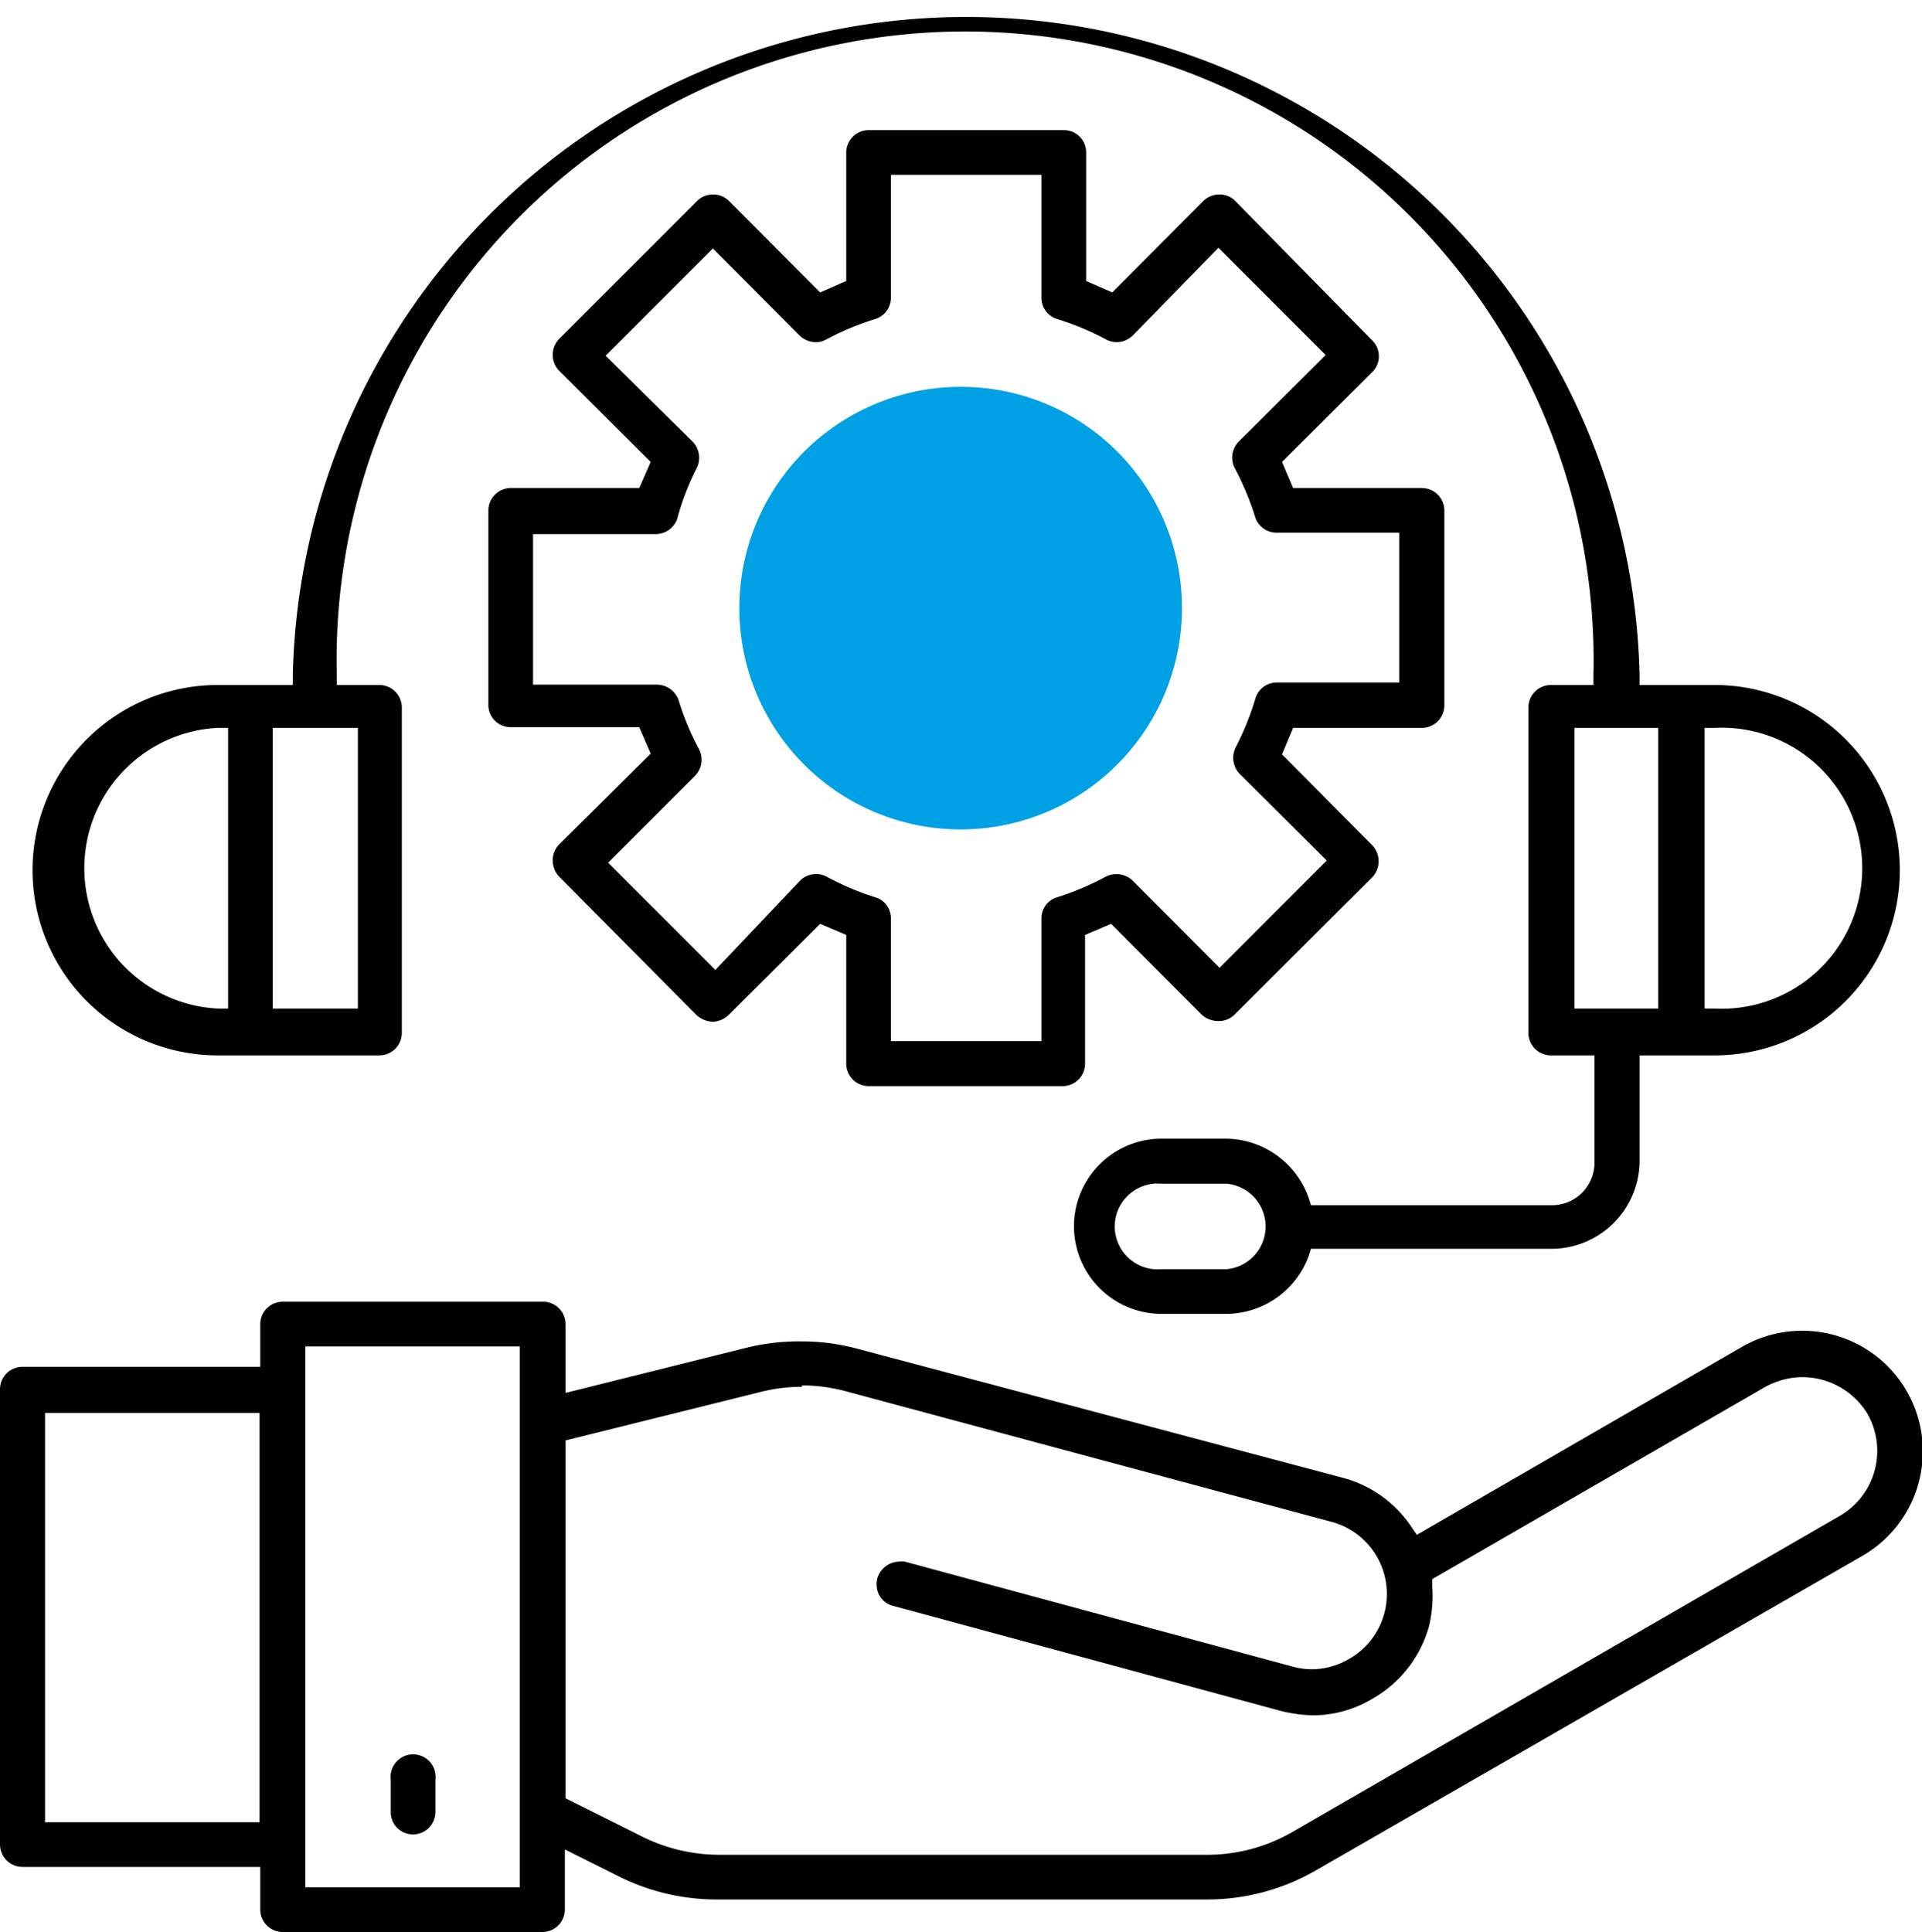
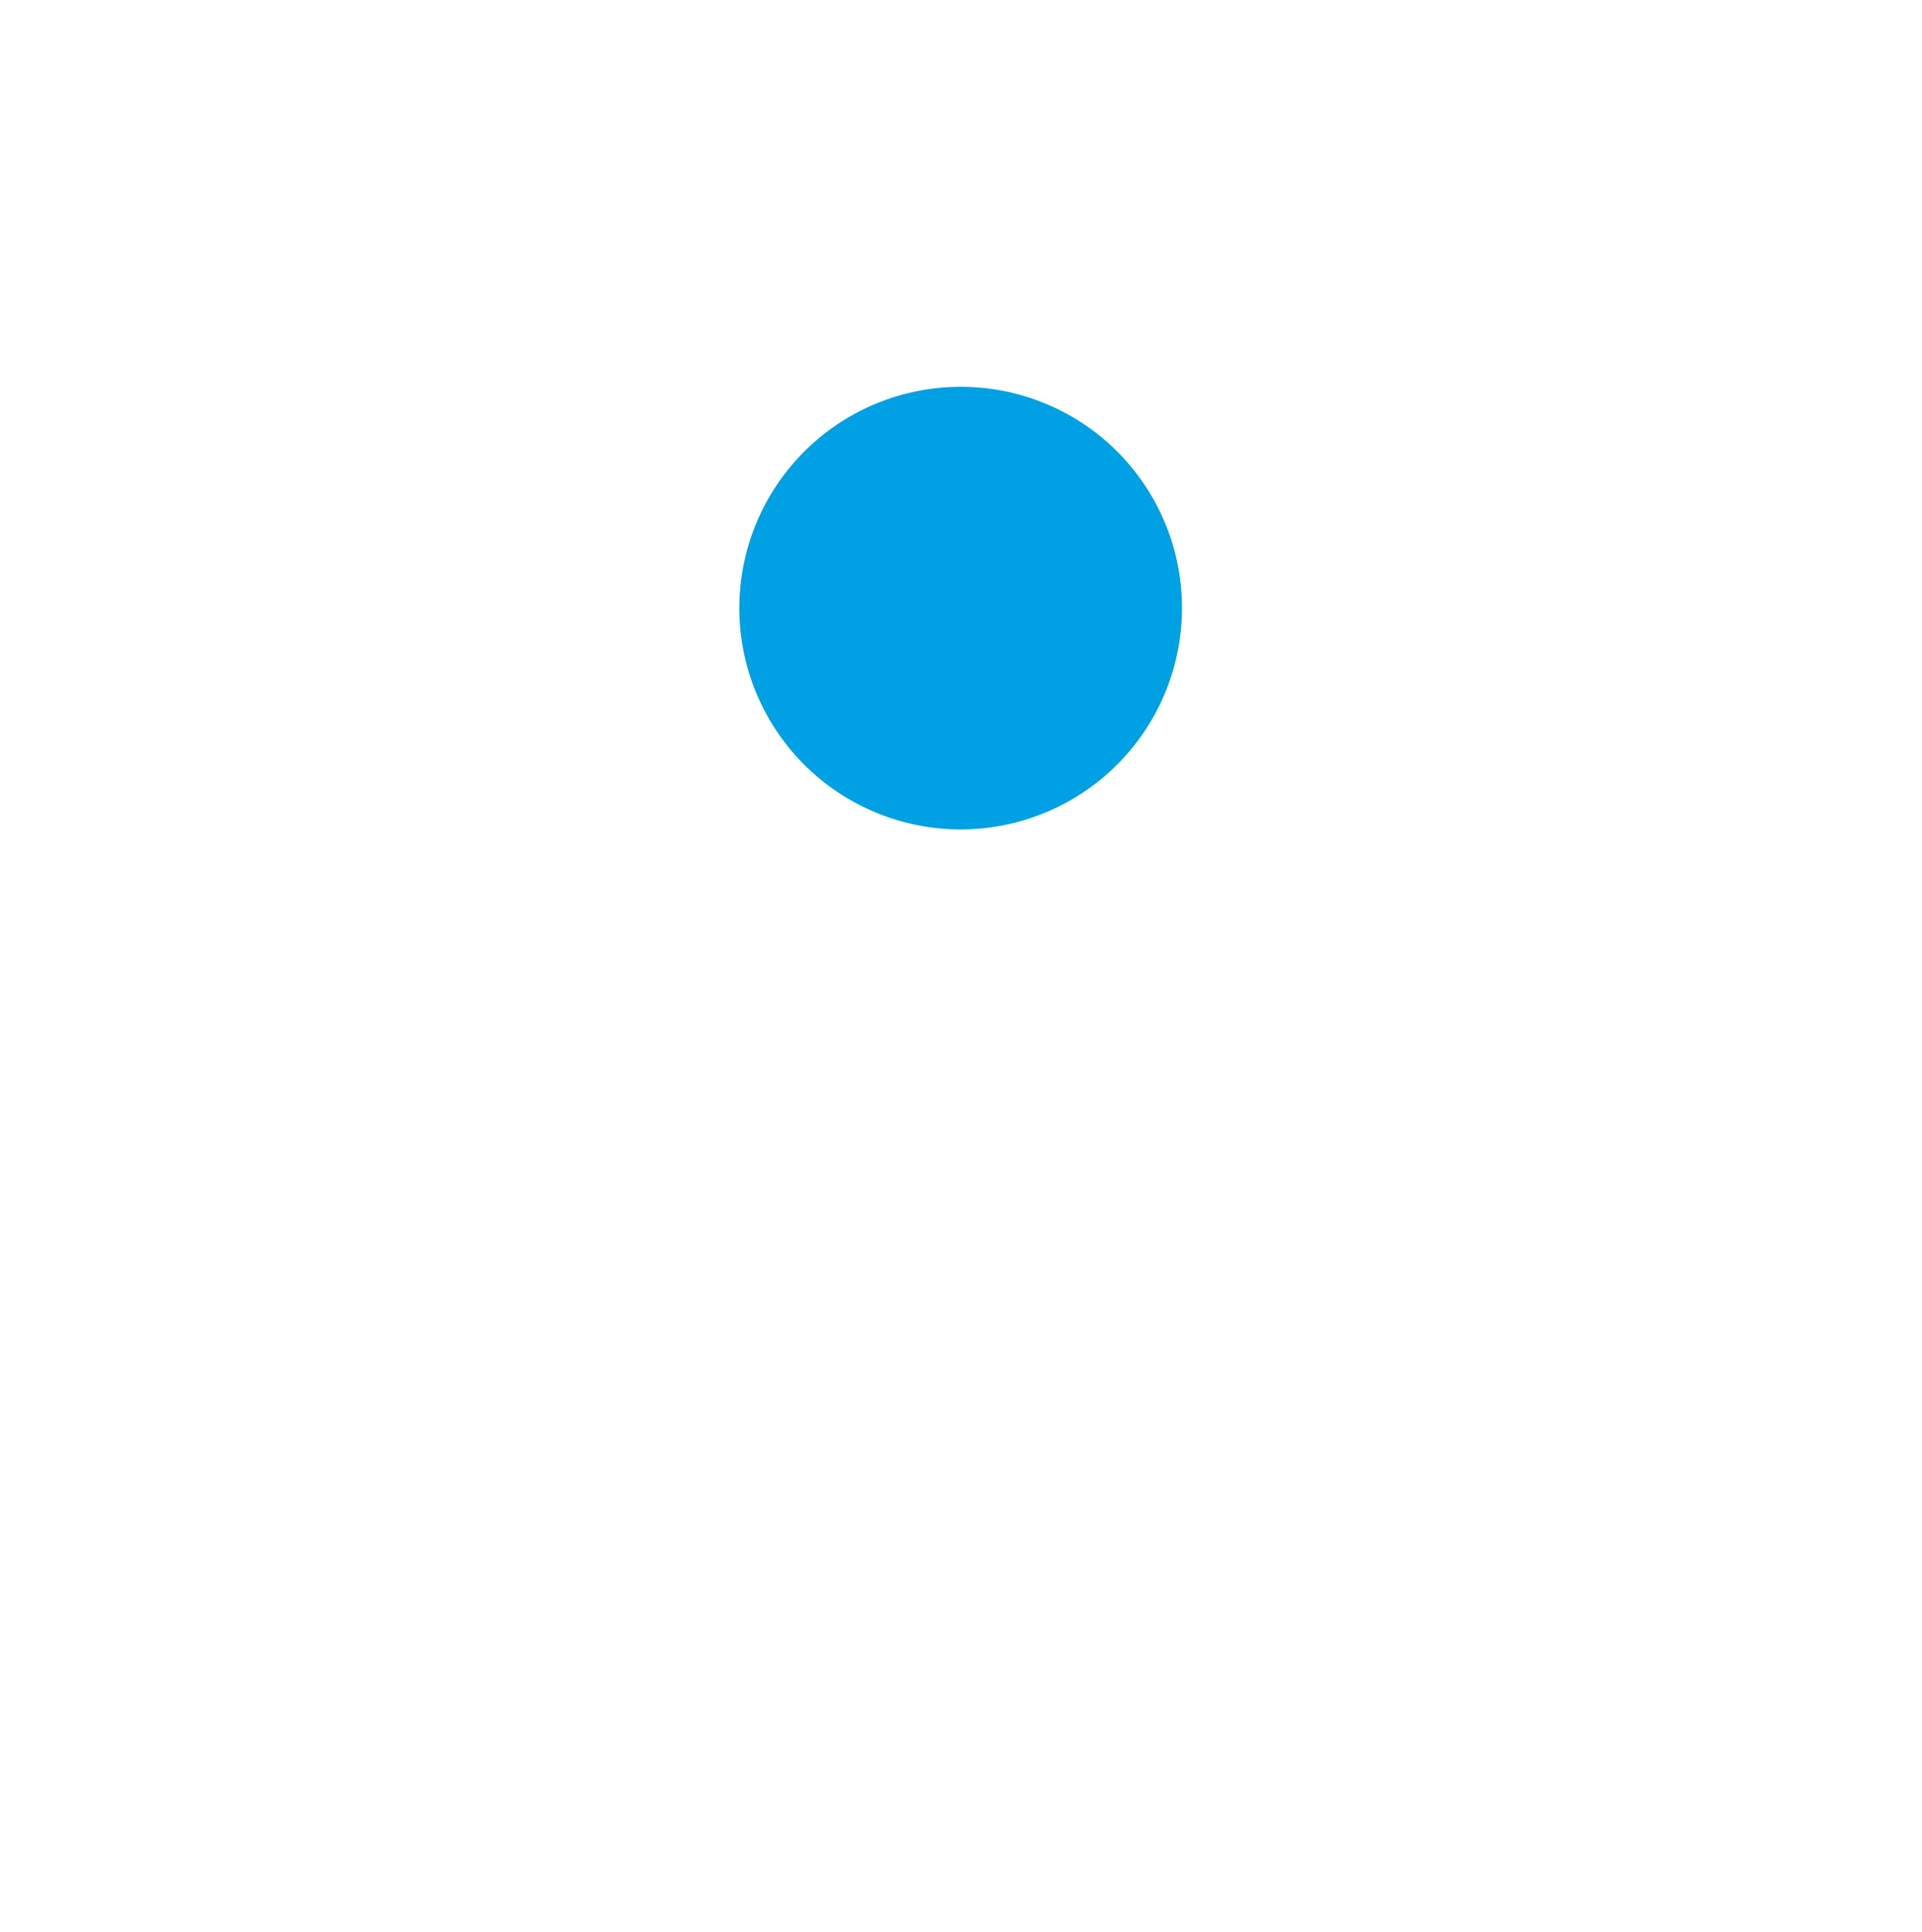
<svg xmlns="http://www.w3.org/2000/svg" id="Livello_1" data-name="Livello 1" viewBox="0 0 53.76 54.05">
  <defs>
    <style>
      .cls-1 {
        fill: #010101;
      }

      .cls-2 {
        fill: #00a0e4;
      }
    </style>
  </defs>
  <g>
-     <path class="cls-1" d="M23.53,69.52a.63.63,0,0,1-.63-.62V67.7H16.25a.63.63,0,0,1-.63-.62V54.33a.63.63,0,0,1,.63-.62H22.9v-1.2a.63.63,0,0,1,.63-.62h7.28a.63.63,0,0,1,.63.62v1.93l5.13-1.28A6.12,6.12,0,0,1,38.05,53a5.94,5.94,0,0,1,1.57.21L53.2,56.82a3.34,3.34,0,0,1,1.9,1.37l.15.22,9.1-5.26A3.36,3.36,0,0,1,67.71,59L52.42,67.8a6.08,6.08,0,0,1-3,.81H35.75A6.15,6.15,0,0,1,33,68l-1.58-.79V68.9a.63.63,0,0,1-.63.62Zm.63-1.25h6V53.14h-6Zm13.89-14a4.66,4.66,0,0,0-1.18.15l-5.43,1.35V65.78l2.14,1.07a4.87,4.87,0,0,0,2.16.51H49.37a4.77,4.77,0,0,0,2.42-.65l15.29-8.83A2.1,2.1,0,0,0,67.84,55,2.14,2.14,0,0,0,66,54a2.2,2.2,0,0,0-1,.27l-9.32,5.38v.18a3.67,3.67,0,0,1-.09,1.14A3.37,3.37,0,0,1,54,63a3.27,3.27,0,0,1-1.66.46,4.24,4.24,0,0,1-.88-.12L40.61,60.4a.6.6,0,0,1-.39-.29.67.67,0,0,1-.06-.48.65.65,0,0,1,.61-.47.45.45,0,0,1,.16,0L51.79,62.1a2,2,0,0,0,.55.07,2.08,2.08,0,0,0,1-.28,2.09,2.09,0,0,0-.5-3.85L39.3,54.4a4.83,4.83,0,0,0-1.25-.17M16.88,66.45h6V55h-6Z" transform="translate(-15.62 -15.48)" />
-     <path class="cls-1" d="M27.17,66.79a.62.62,0,0,1-.62-.62v-.91a.63.63,0,1,1,1.25,0v.91a.63.63,0,0,1-.63.62" transform="translate(-15.62 -15.48)" />
-     <path class="cls-1" d="M39.92,45.86a.63.63,0,0,1-.63-.63v-3.6l-.73-.31L36,43.87a.68.68,0,0,1-.45.19.72.72,0,0,1-.45-.19L31.26,40a.67.67,0,0,1-.18-.45.63.63,0,0,1,.18-.45l2.56-2.54-.32-.74H29.9a.62.62,0,0,1-.62-.62V29.76a.63.63,0,0,1,.62-.63h3.6l.32-.73-2.56-2.55a.64.64,0,0,1,0-.89l3.86-3.86a.62.62,0,0,1,.44-.18.63.63,0,0,1,.45.18l2.55,2.56.73-.32v-3.6a.63.63,0,0,1,.63-.62h5.46a.62.62,0,0,1,.62.62v3.6l.73.32,2.55-2.56a.63.63,0,0,1,.45-.18.6.6,0,0,1,.44.18L54,25a.62.62,0,0,1,0,.89L51.48,28.4l.31.73h3.6a.63.63,0,0,1,.63.63v5.46a.63.63,0,0,1-.63.62h-3.6l-.31.74L54,39.12a.65.65,0,0,1,0,.9l-3.86,3.85a.62.62,0,0,1-.44.17.71.71,0,0,1-.46-.17l-2.54-2.55-.73.31v3.6a.63.63,0,0,1-.62.63Zm-1.48-5.93a.6.6,0,0,1,.3.07,7.82,7.82,0,0,0,1.37.58.61.61,0,0,1,.43.59V44.6h4.21V41.17a.61.61,0,0,1,.43-.59A7.82,7.82,0,0,0,46.55,40a.66.66,0,0,1,.75.11l2.43,2.44,3-3-2.44-2.43a.65.65,0,0,1-.1-.75A7.94,7.94,0,0,0,50.74,35a.62.62,0,0,1,.59-.43h3.43V30.38H51.33a.63.63,0,0,1-.6-.43,7.77,7.77,0,0,0-.57-1.37.64.64,0,0,1,.11-.75l2.43-2.42-3-3L47.3,24.87a.67.67,0,0,1-.45.18.64.64,0,0,1-.3-.08,7.77,7.77,0,0,0-1.37-.57.62.62,0,0,1-.43-.6V20.37H40.54V23.8a.62.62,0,0,1-.43.6,7.77,7.77,0,0,0-1.37.57.61.61,0,0,1-.3.08.67.67,0,0,1-.45-.18l-2.43-2.44-3,3L35,27.84a.65.65,0,0,1,.1.75A7.19,7.19,0,0,0,34.56,30a.64.64,0,0,1-.6.42H30.53v4.21H34a.65.65,0,0,1,.6.43,7.47,7.47,0,0,0,.57,1.37.64.64,0,0,1-.11.75l-2.43,2.43,3,3L38,40.11a.63.63,0,0,1,.45-.18" transform="translate(-15.62 -15.48)" />
-     <path class="cls-1" d="M42.65,37.67a5.18,5.18,0,1,1,5.17-5.18,5.19,5.19,0,0,1-5.17,5.18m0-9.11a3.93,3.93,0,1,0,3.92,3.93,3.93,3.93,0,0,0-3.92-3.93" transform="translate(-15.62 -15.48)" />
-     <path class="cls-1" d="M48.11,52.23a2.45,2.45,0,0,1,0-4.9h1.82A2.48,2.48,0,0,1,52.23,49l.06.19H59A1.19,1.19,0,0,0,60.22,48V45H59a.63.63,0,0,1-.63-.63v-9.1a.63.63,0,0,1,.63-.63h1.19v-.28a17.58,17.58,0,1,0-35.15,0v.28h1.19a.63.63,0,0,1,.63.63v9.1a.63.63,0,0,1-.63.63H21.71a5.18,5.18,0,0,1,0-10.36h2.1v-.28a18.84,18.84,0,0,1,37.67,0v.28h2.1a5.18,5.18,0,1,1,0,10.36h-2.1v3A2.47,2.47,0,0,1,59,50.41H52.29l-.06.19a2.47,2.47,0,0,1-2.3,1.63Zm0-3.64a1.2,1.2,0,1,0,0,2.39h1.82a1.2,1.2,0,0,0,0-2.39Zm15.19-4.9h.28a3.93,3.93,0,1,0,0-7.85H63.3Zm-3.64,0H62V35.84H59.66Zm-36.41,0h2.38V35.84H23.25Zm-1.54-7.85a3.93,3.93,0,0,0,0,7.85H22V35.84Z" transform="translate(-15.62 -15.48)" />
    <path class="cls-2" d="M48.68,32.49A6.19,6.19,0,1,1,42.5,26.3a6.18,6.18,0,0,1,6.18,6.19" transform="translate(-15.62 -15.48)" />
  </g>
</svg>